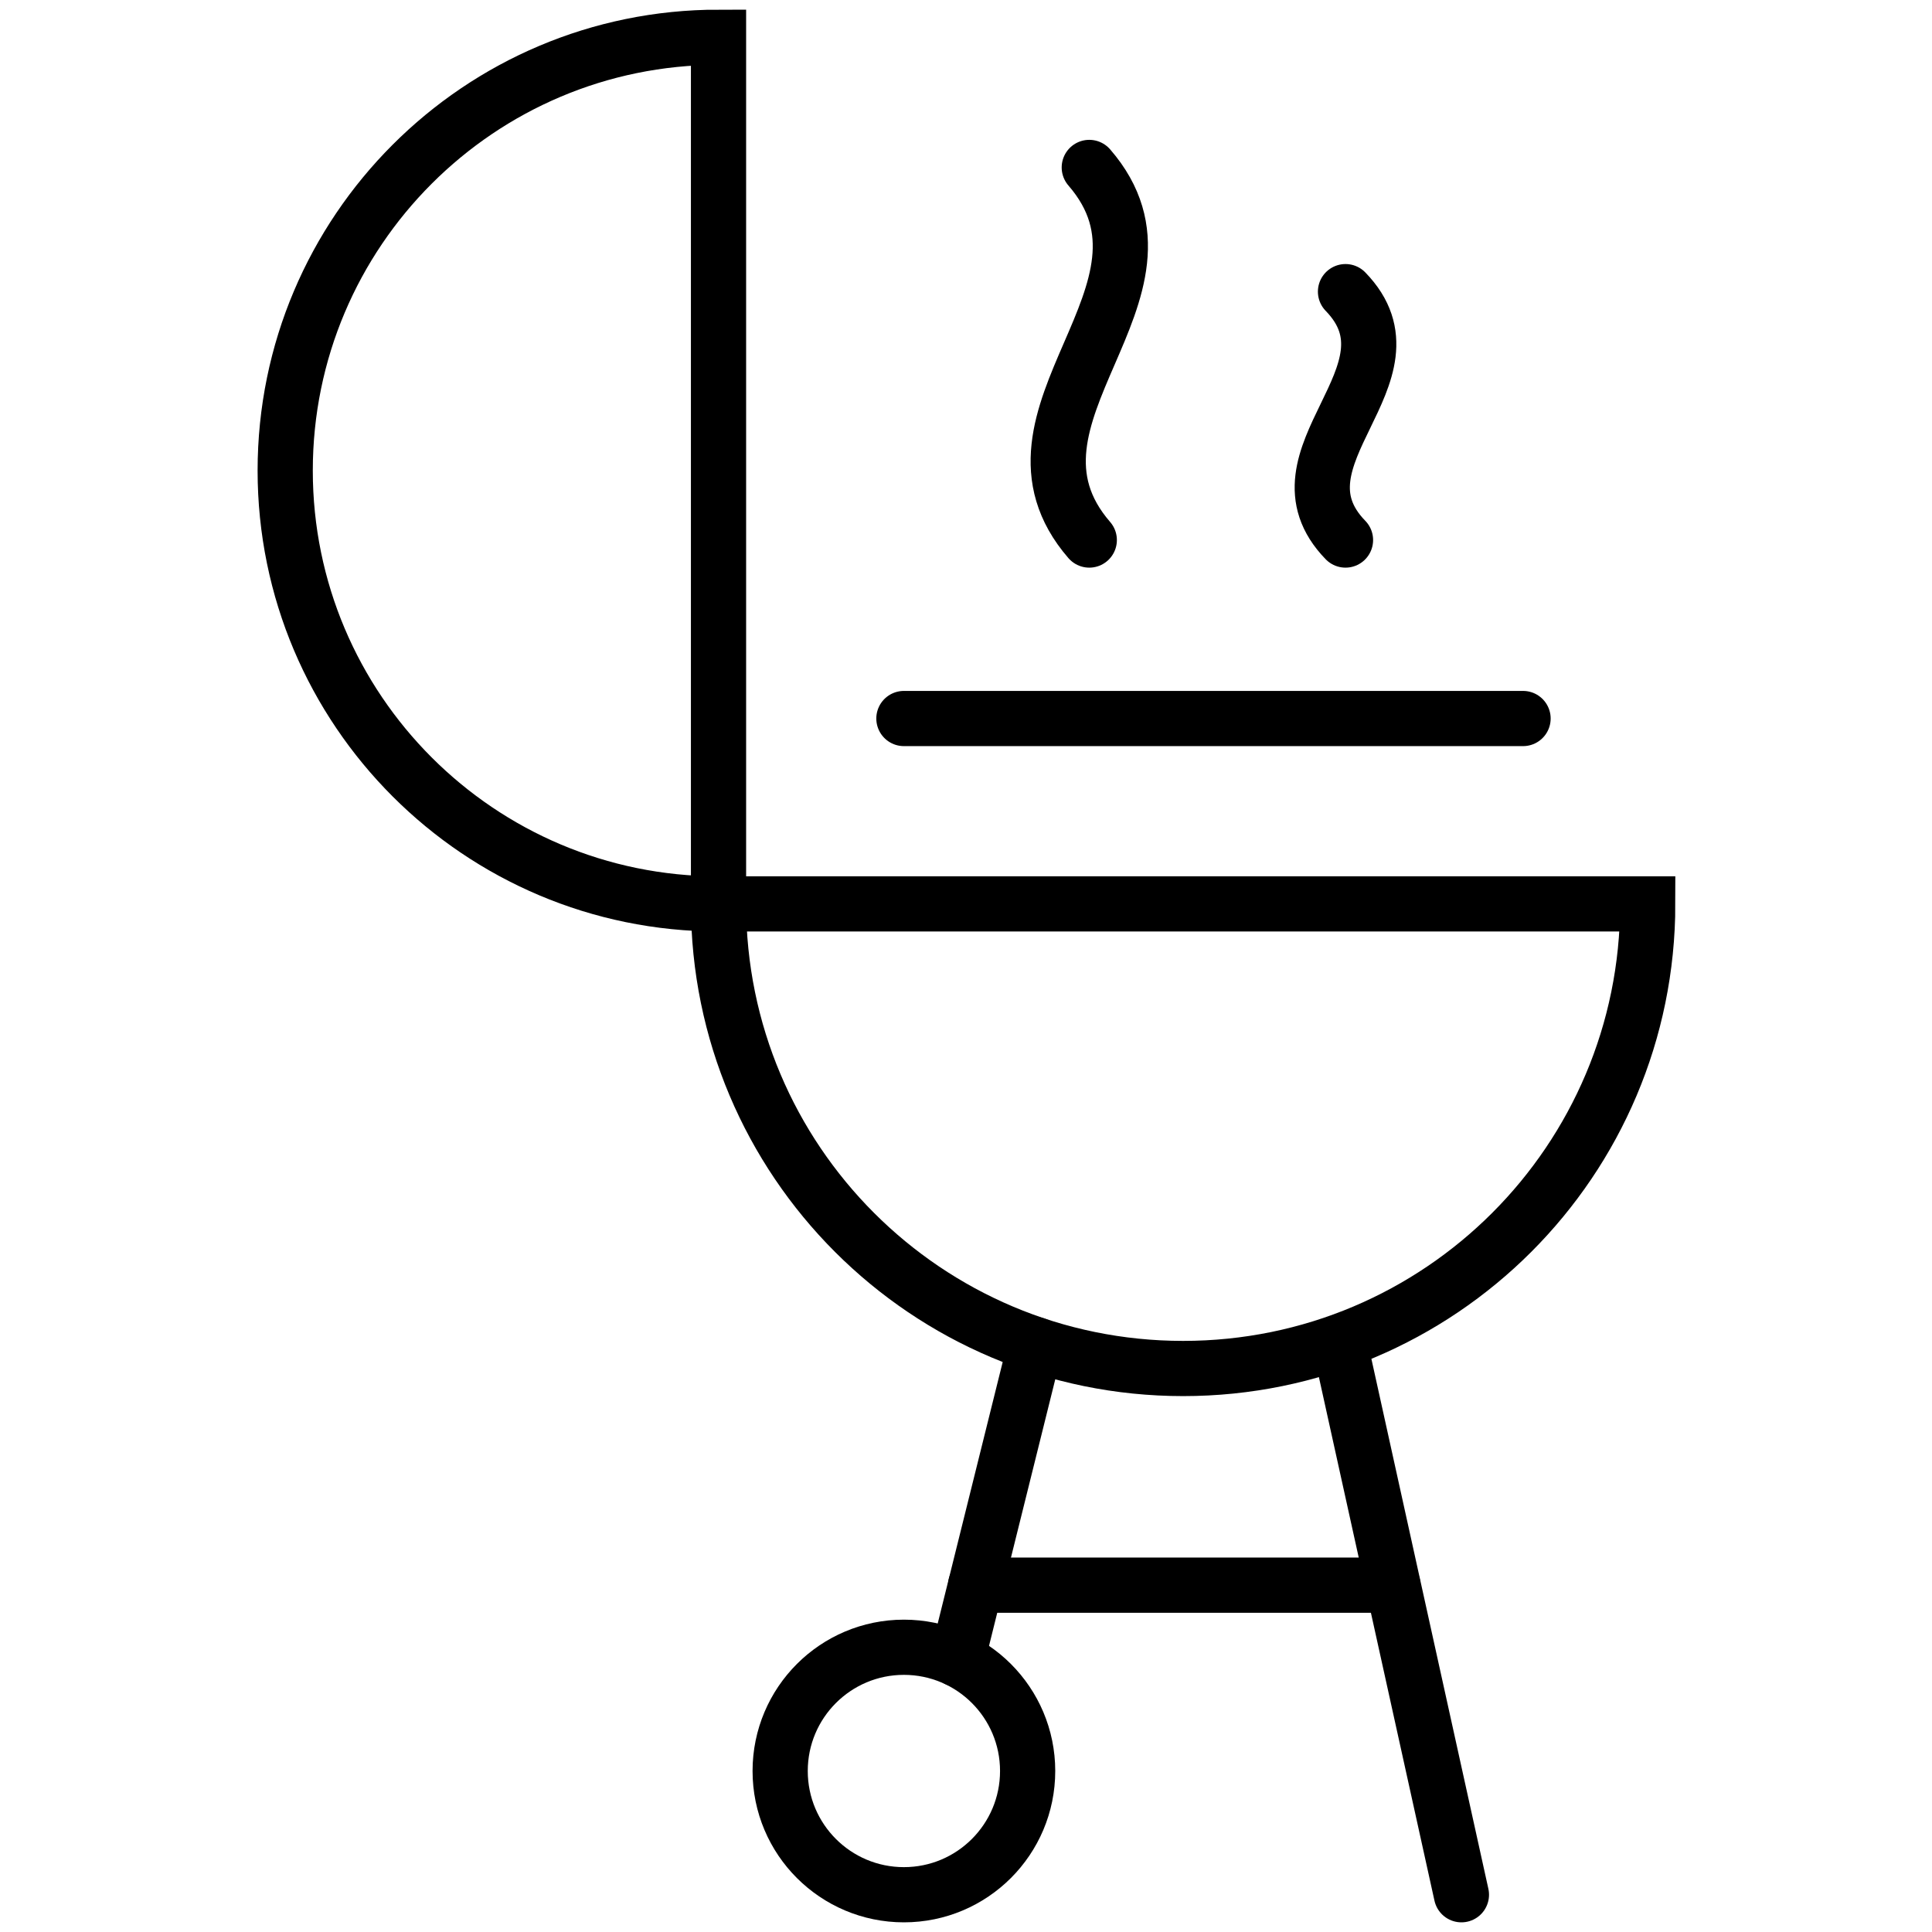
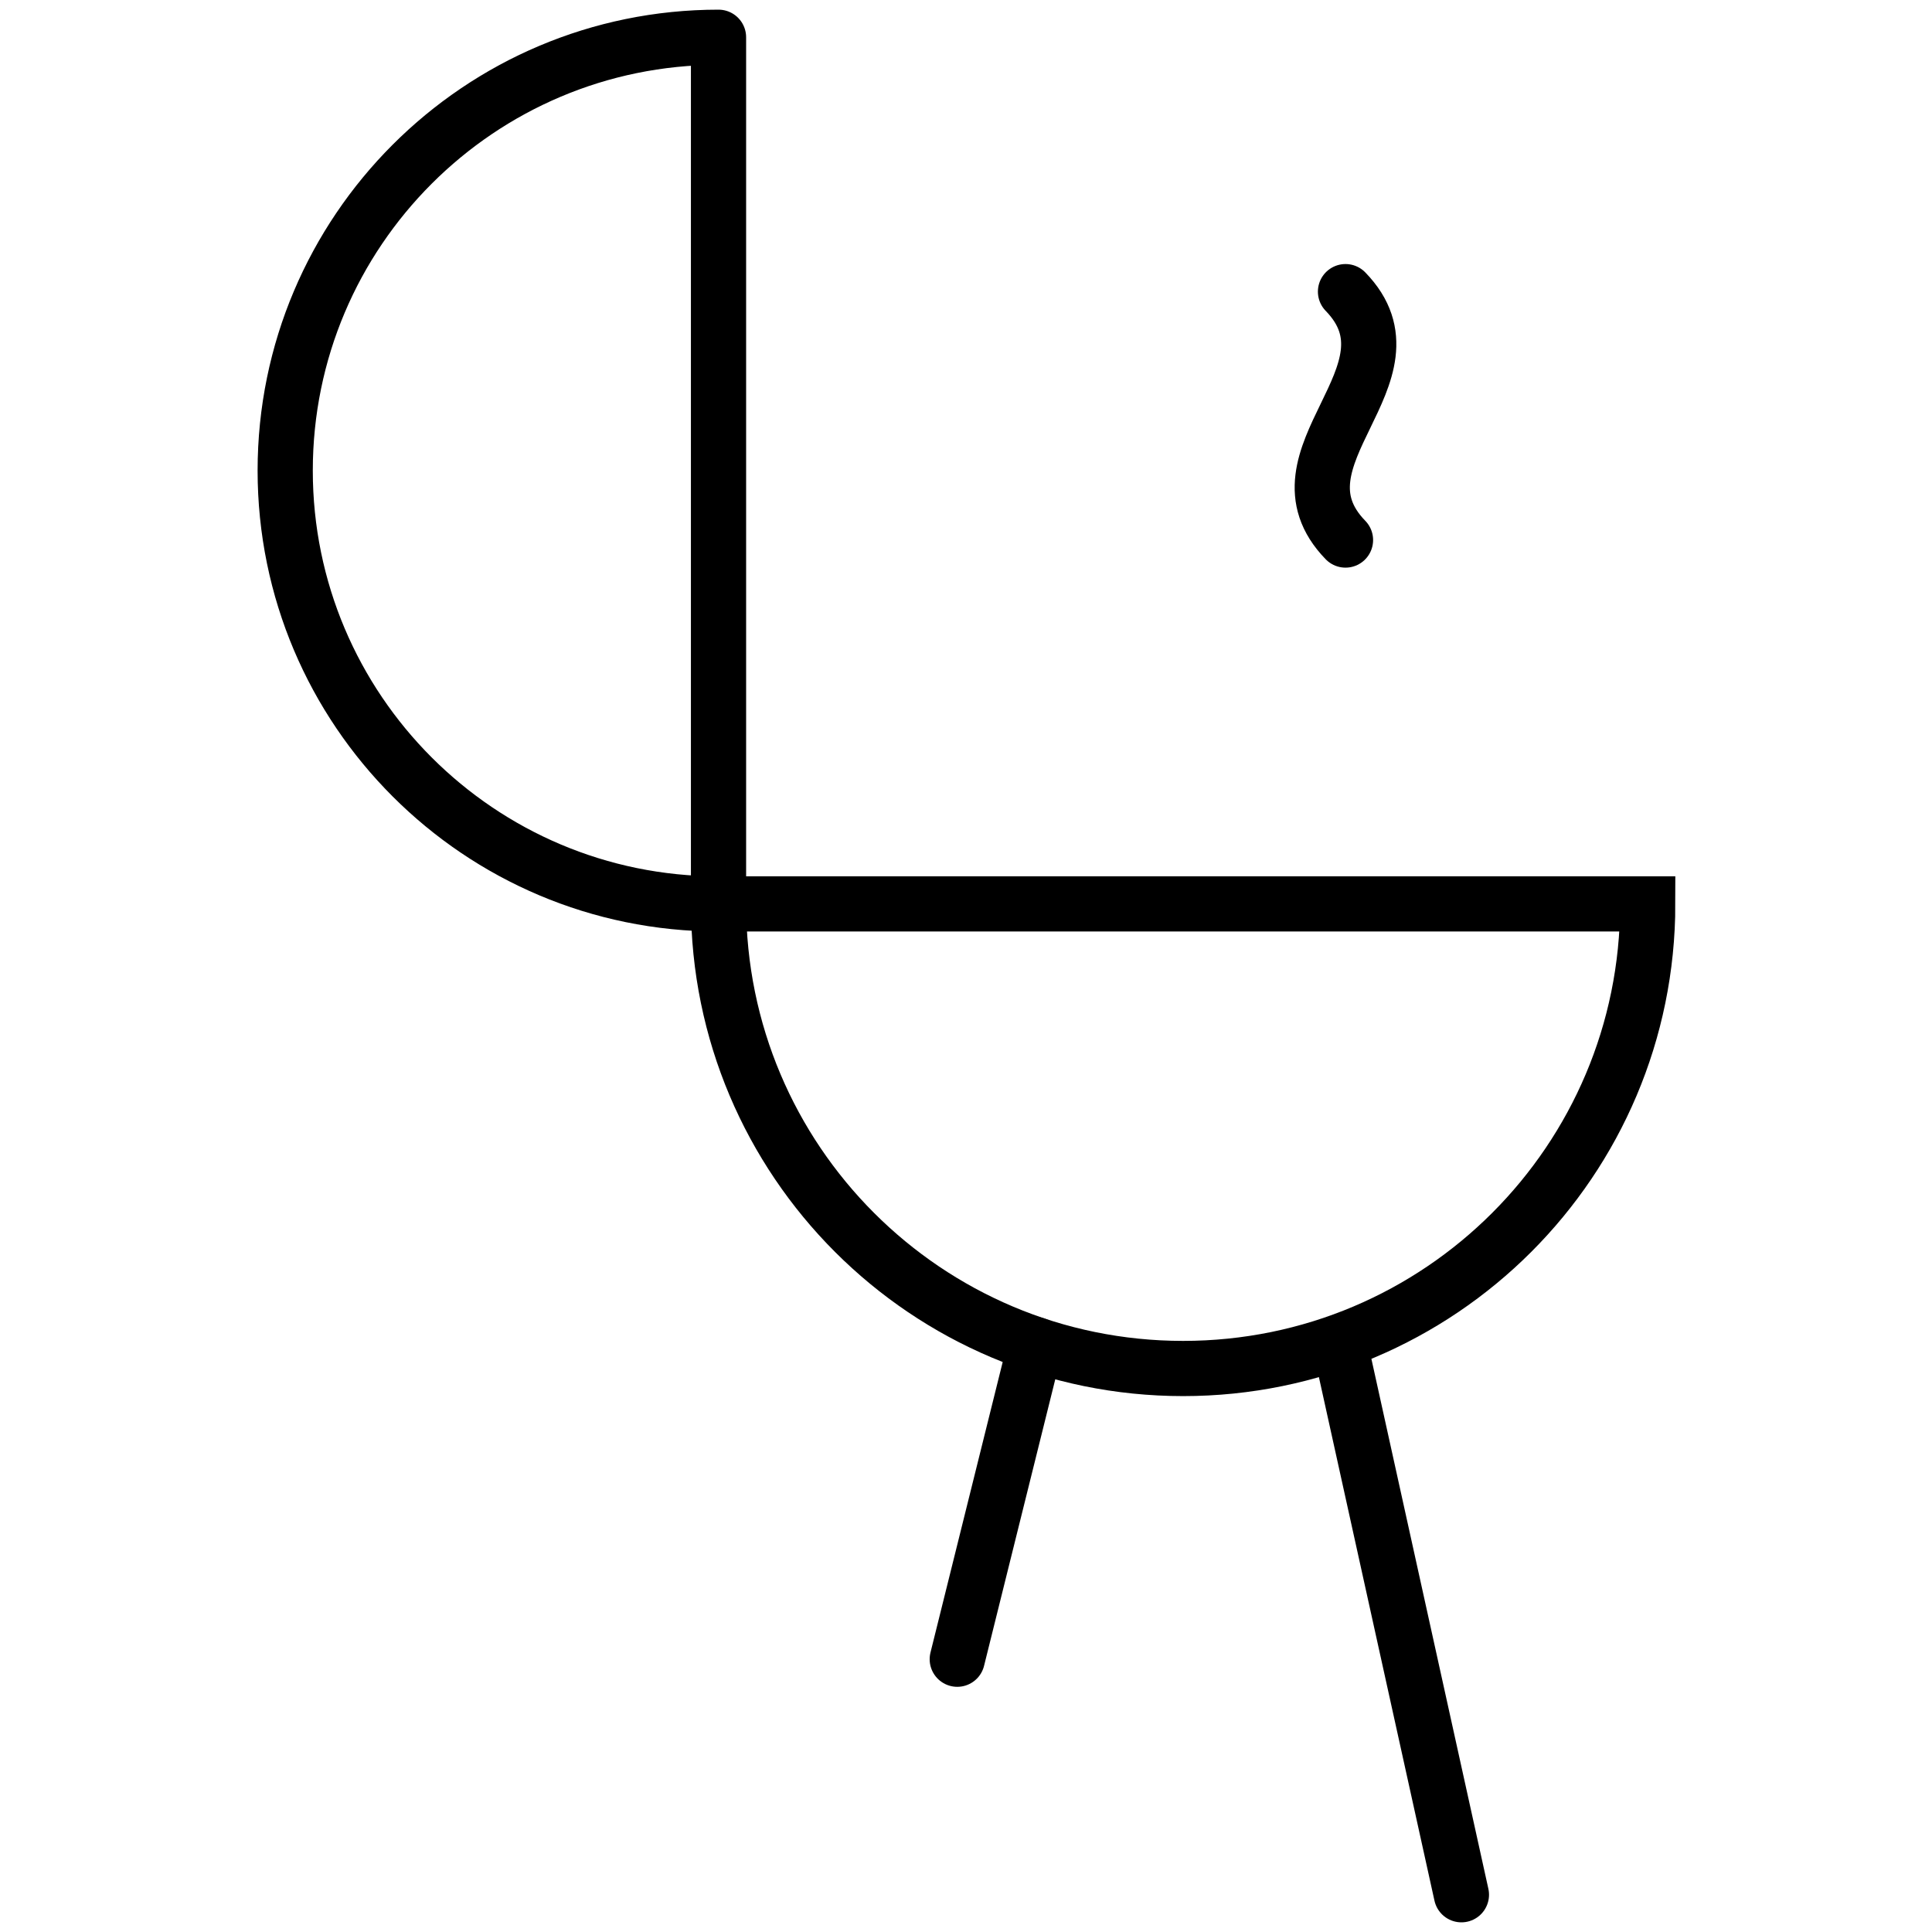
<svg xmlns="http://www.w3.org/2000/svg" id="Capa_1" x="0px" y="0px" viewBox="0 0 42 42" style="enable-background:new 0 0 42 42;" xml:space="preserve">
  <style type="text/css"> .st0{fill:none;stroke:#000000;stroke-width:1.2;stroke-linecap:round;stroke-miterlimit:10;} </style>
  <g>
    <g>
-       <line class="st0" x1="33.11" y1="15.62" x2="19.65" y2="15.62" />
      <line class="st0" x1="31.77" y1="41.19" x2="29.13" y2="29.23" />
      <line class="st0" x1="22.51" y1="29.23" x2="20.81" y2="36.07" />
-       <circle class="st0" cx="19.65" cy="38.5" r="2.69" />
-       <line class="st0" x1="30.28" y1="34.46" x2="21.21" y2="34.46" />
      <path class="st0" d="M15.62,19.65c0,5.58,4.52,10.1,10.1,10.1s10.1-4.52,10.1-10.1H15.62z" />
-       <path class="st0" d="M15.62,0.81c-5.2,0-9.42,4.22-9.42,9.42c0,5.2,4.22,9.42,9.42,9.42V0.81z" />
+       <path class="st0" d="M15.62,0.81c-5.2,0-9.42,4.22-9.42,9.42c0,5.2,4.22,9.42,9.42,9.42V0.81" />
    </g>
-     <path class="st0" d="M23.68,3.64c2.34,2.7-2.34,5.4,0,8.1" />
    <path class="st0" d="M29.25,6.34c1.75,1.8-1.75,3.6,0,5.4" />
  </g>
</svg>